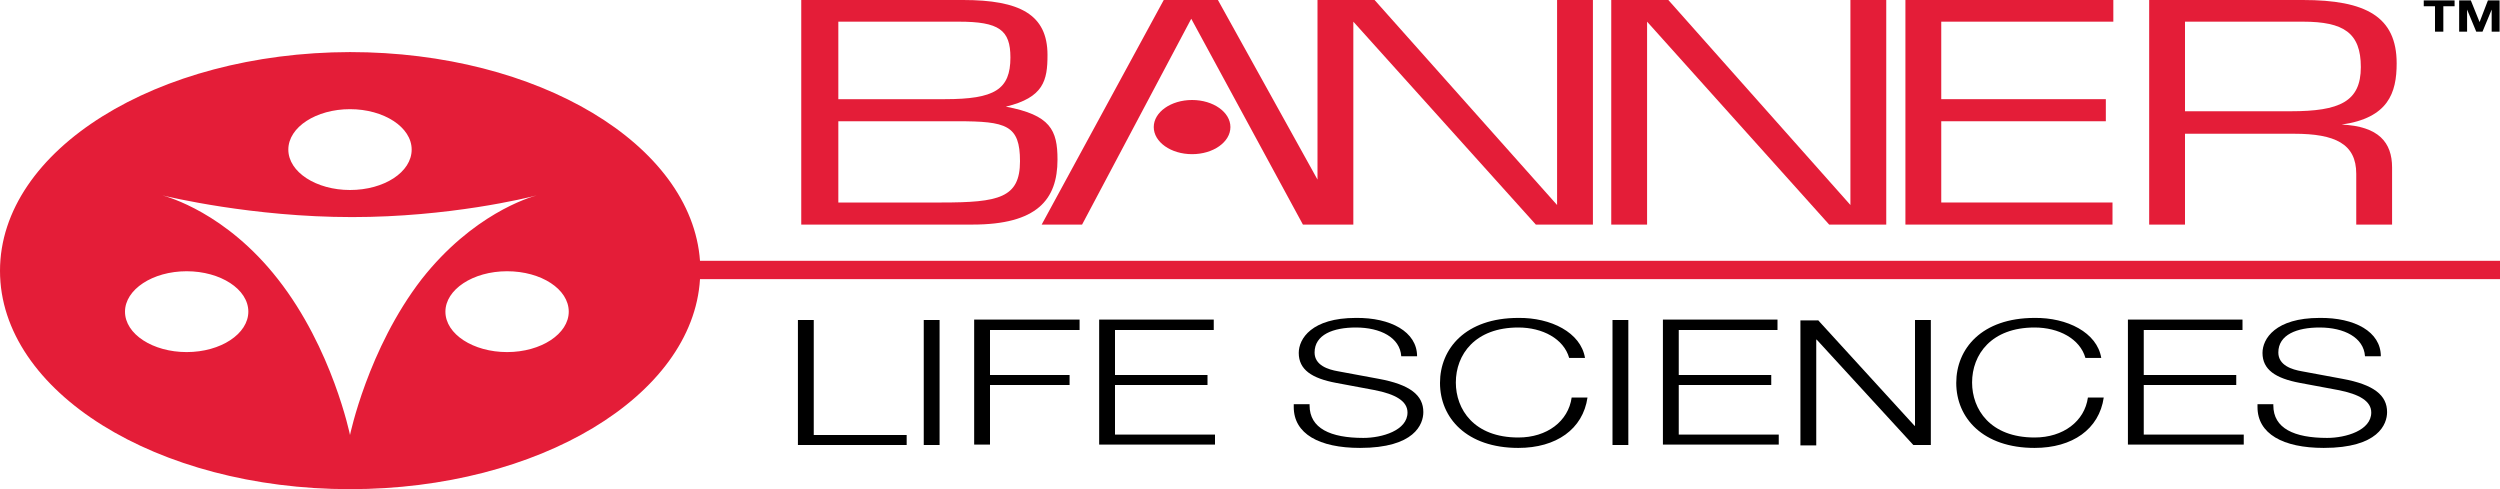
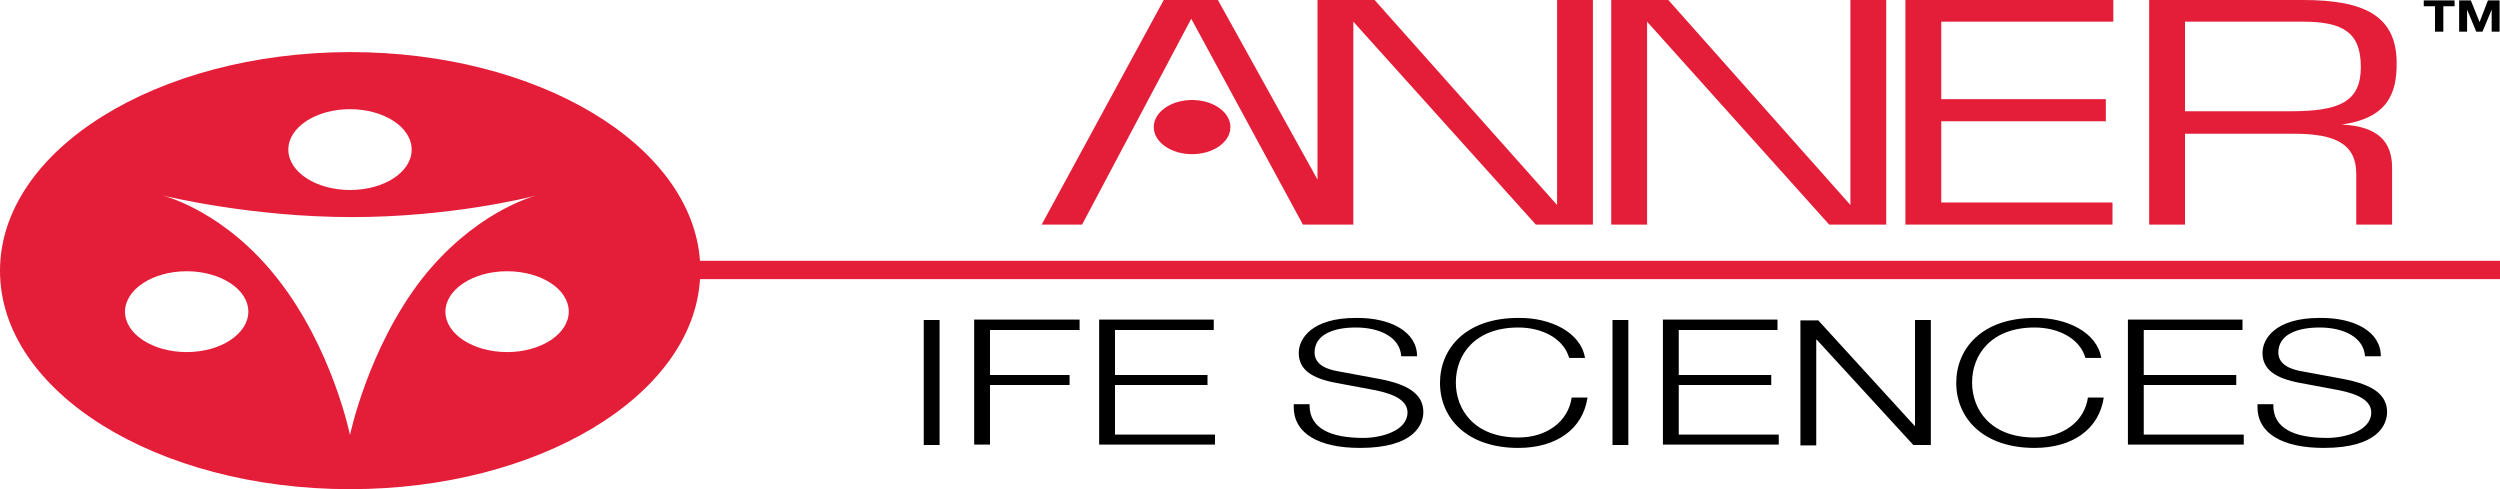
<svg xmlns="http://www.w3.org/2000/svg" version="1.1" id="Layer_1" x="0px" y="0px" viewBox="0 0 600 117.4" style="enable-background:new 0 0 600 117.4;" xml:space="preserve">
  <style type="text/css">
	.st0{fill:#E41D38;}
</style>
  <g>
    <g>
-       <path d="M195.3,76.8v27.6h22.3v2.4h-26.1v-30H195.3z" />
      <path d="M225.5,76.8v30h-3.8v-30H225.5z" />
      <path d="M259.1,76.8v2.4h-21.5v10.8h19.1v2.4h-19.1v14.3h-3.8v-30H259.1z" />
      <path d="M291.3,76.8v2.4h-23.7v10.8h22.2v2.4h-22.2v11.9h24v2.4h-27.8v-30H291.3z" />
      <path d="M340.1,85.5h-3.8c-0.3-4.5-5-6.9-10.9-6.9c-5.4,0-9.9,1.7-9.9,6c0,3.1,3.3,4.1,5.6,4.5l9.7,1.8c7.7,1.4,10.8,4,10.8,8    c0,2.9-2.1,8.6-15.2,8.6c-9.8,0-15.9-3.4-15.9-9.8V97h3.8v0.3c0,5.5,5,7.8,12.9,7.8c4.5,0,10.6-1.8,10.6-6.1c0-2.7-2.8-4.4-8-5.4    l-9.1-1.7c-5.9-1.1-9-3.2-9-7.2c0-3.4,3.1-8.4,13.7-8.4C333.7,76.2,340.1,79.6,340.1,85.5z" />
      <path d="M380.4,85.9h-3.8c-1.3-4.6-6.4-7.3-12.2-7.3c-10.4,0-15,6.5-15,13.2c0,6.4,4.3,13.2,15,13.2c6.9,0,12-3.9,12.8-9.6h3.8    c-1.1,7.6-7.5,12.1-16.6,12.1c-12.4,0-18.8-7.2-18.8-15.6c0-8.2,6.1-15.6,18.8-15.6C372.2,76.2,379.4,79.8,380.4,85.9z" />
      <path d="M390.8,76.8v30H387v-30H390.8z" />
      <path d="M426.6,76.8v2.4h-23.7v10.8h22.2v2.4h-22.2v11.9h24v2.4h-27.8v-30H426.6z" />
      <path d="M436.3,76.8l23.2,25.4h0.1V76.8h3.8v30h-4.2L436,81.5h-0.1v25.4h-3.8v-30H436.3z" />
      <path d="M504.3,85.9h-3.8c-1.3-4.6-6.4-7.3-12.2-7.3c-10.4,0-15,6.5-15,13.2c0,6.4,4.3,13.2,15,13.2c6.9,0,12-3.9,12.8-9.6h3.8    c-1.1,7.6-7.5,12.1-16.6,12.1c-12.4,0-18.8-7.2-18.8-15.6c0-8.2,6.1-15.6,18.8-15.6C496.1,76.2,503.3,79.8,504.3,85.9z" />
      <path d="M538.2,76.8v2.4h-23.7v10.8h22.2v2.4h-22.2v11.9h24v2.4h-27.8v-30H538.2z" />
      <path d="M571.4,85.5h-3.8c-0.3-4.5-5-6.9-10.9-6.9c-5.4,0-9.9,1.7-9.9,6c0,3.1,3.3,4.1,5.6,4.5l9.7,1.8c7.7,1.4,10.8,4,10.8,8    c0,2.9-2.1,8.6-15.2,8.6c-9.8,0-15.9-3.4-15.9-9.8V97h3.8v0.3c0,5.5,5,7.8,12.9,7.8c4.5,0,10.6-1.8,10.6-6.1c0-2.7-2.8-4.4-8-5.4    l-9.1-1.7c-5.9-1.1-9-3.2-9-7.2c0-3.4,3.1-8.4,13.7-8.4C565.1,76.2,571.4,79.6,571.4,85.5z" />
    </g>
    <g>
      <path d="M589.1,0.1v1.4h-2.7v6.1h-2V1.5h-2.7V0.1H589.1z" />
      <path d="M593,0.1l2.1,5.2h0l2-5.2h2.8v7.5h-1.9V2.3h0l-2.2,5.3h-1.5l-2.2-5.3h0v5.3h-1.9V0.1H593z" />
    </g>
    <g>
-       <path class="st0" d="M253.8,38.3c0-7.1-1.7-10.7-12.4-12.7c9.1-2.2,10-6.3,10-12.4c0-9.7-6.6-13.2-20.3-13.2h-38.8v53.9h41.1    C248.9,53.9,253.8,47.9,253.8,38.3z M201.2,5.2h28.9c9.7,0,12.4,2,12.4,8.6c0,7.7-3.8,10-15.7,10h-25.6V5.2z M201.2,48.6V29.1    h28.6c11.7,0,15,0.9,15,9.6c0,8.8-5.1,9.9-18.8,9.9H201.2z" />
      <polygon class="st0" points="259.7,53.9 285.9,4.5 312.7,53.9 316.2,53.9 322.2,53.9 324.8,53.9 324.8,5.2 368.6,53.9 382.3,53.9     382.3,0 373.7,0 373.7,49.2 329.9,0 316.2,0 316.2,43.1 292.3,0 279.3,0 250,53.9   " />
      <polygon class="st0" points="395.3,5.2 439,53.9 452.7,53.9 452.7,0 444.1,0 444.1,49.2 400.4,0 386.7,0 386.7,53.9 395.3,53.9       " />
      <polygon class="st0" points="507,48.6 465.9,48.6 465.9,29.1 505.4,29.1 505.4,23.8 465.9,23.8 465.9,5.2 507.2,5.2 507.2,0     457.3,0 457.3,53.9 507,53.9   " />
      <path class="st0" d="M524.4,32.1h26.2c9.8,0,14.9,2.4,14.9,9.6v12.2h8.6V40.2c0-6-3.2-9.9-12.1-10.3c11.2-1.6,13.2-7.6,13.2-14.7    C575.2,4,567.8,0,552.7,0h-36.9v53.9h8.6V32.1z M524.4,5.2h28.3c9.8,0,13.9,2.7,13.9,10.9c0,8.3-5.1,10.6-16.8,10.6h-25.4V5.2z" />
      <ellipse class="st0" cx="286.1" cy="30.5" rx="9.2" ry="6.5" />
      <path class="st0" d="M168,62.6c-2-27.9-38.8-50.1-84-50.1C37.6,12.6,0,36,0,65s37.6,52.4,84,52.4c45.3,0,82.3-22.4,84-50.4h432    v-4.4H168z M84,26.2c8.1,0,14.8,4.3,14.8,9.7s-6.6,9.7-14.8,9.7c-8.1,0-14.8-4.3-14.8-9.7S75.9,26.2,84,26.2z M44.8,84.5    c-8.1,0-14.8-4.3-14.8-9.7c0-5.3,6.6-9.7,14.8-9.7c8.1,0,14.8,4.3,14.8,9.7C59.6,80.1,53,84.5,44.8,84.5z M84,104.4    c0,0-4.2-20.7-17.3-37.4C54.2,51,40.1,47.2,39,46.9c0,0-0.1,0-0.1,0s0,0,0.1,0c1.3,0.3,21.5,5.2,45.5,5.2c23.3,0,42-4.6,44.3-5.2    c0.1,0,0.2-0.1,0.2-0.1s-0.1,0-0.2,0.1c-1.9,0.5-15.4,4.6-27.6,20.1C88.3,83.7,84,104.4,84,104.4z M121.7,84.5    c-8.1,0-14.8-4.3-14.8-9.7c0-5.3,6.6-9.7,14.8-9.7s14.8,4.3,14.8,9.7C136.5,80.1,129.9,84.5,121.7,84.5z" />
    </g>
  </g>
</svg>